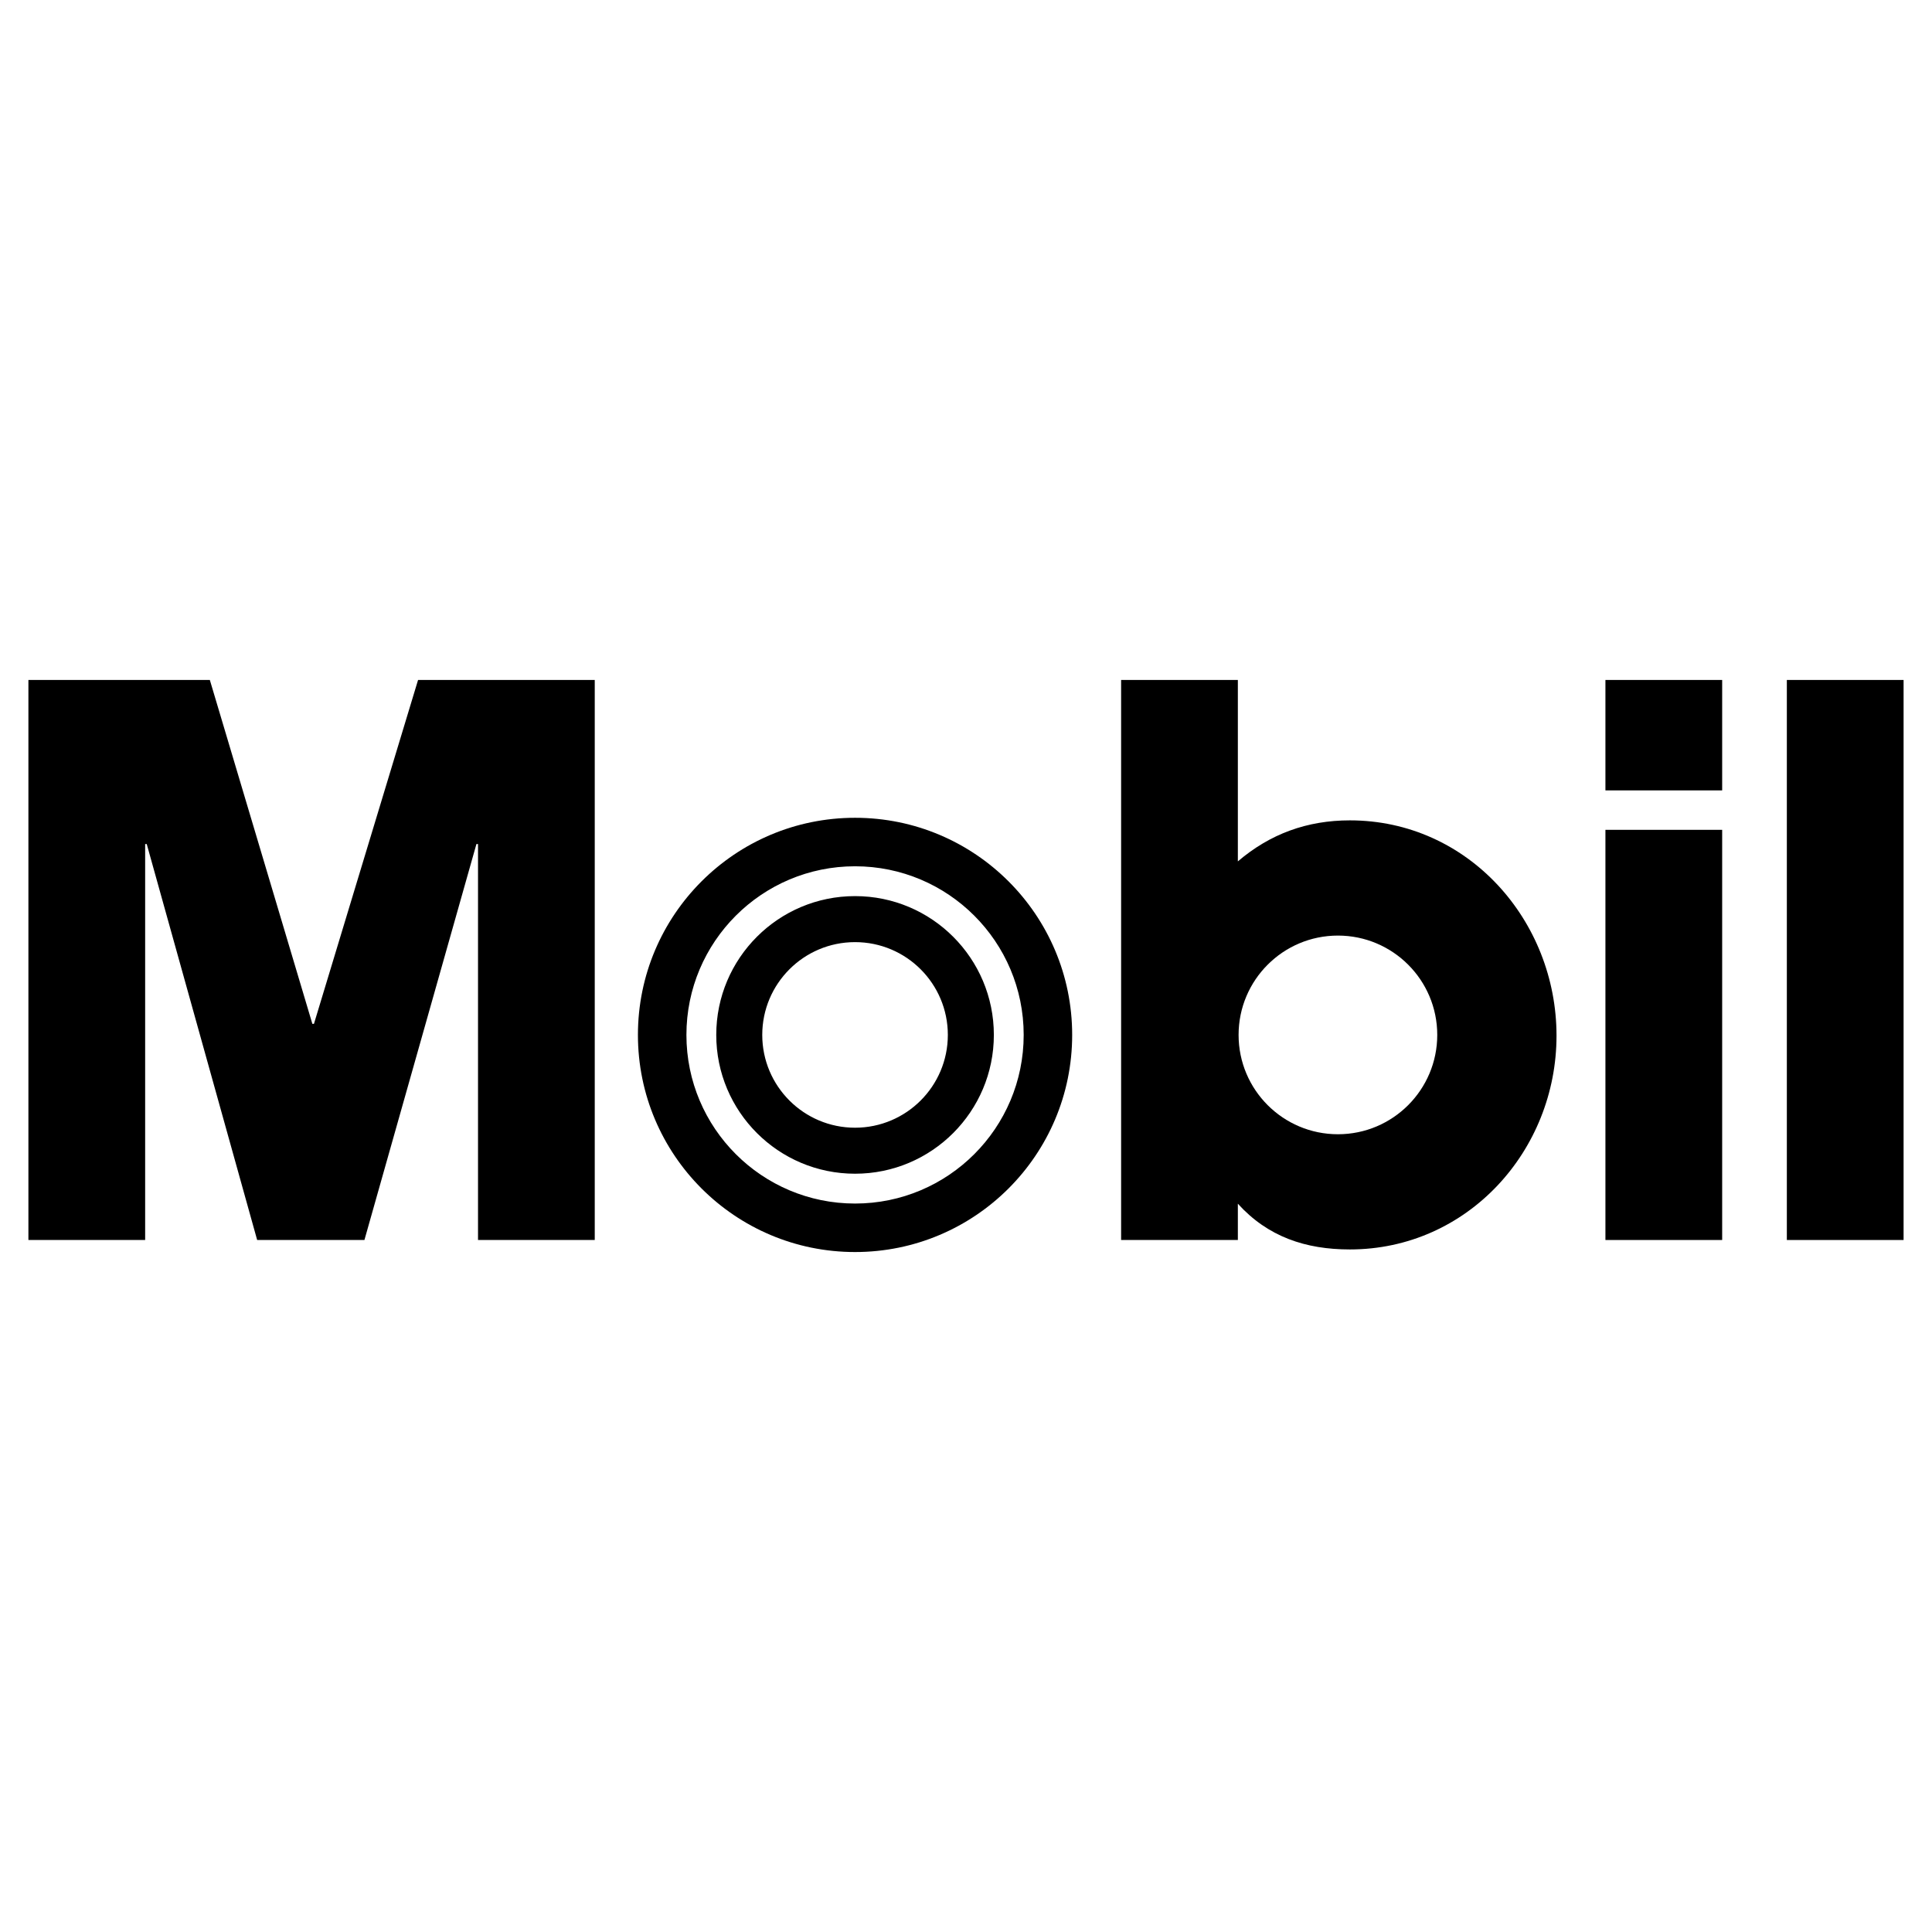
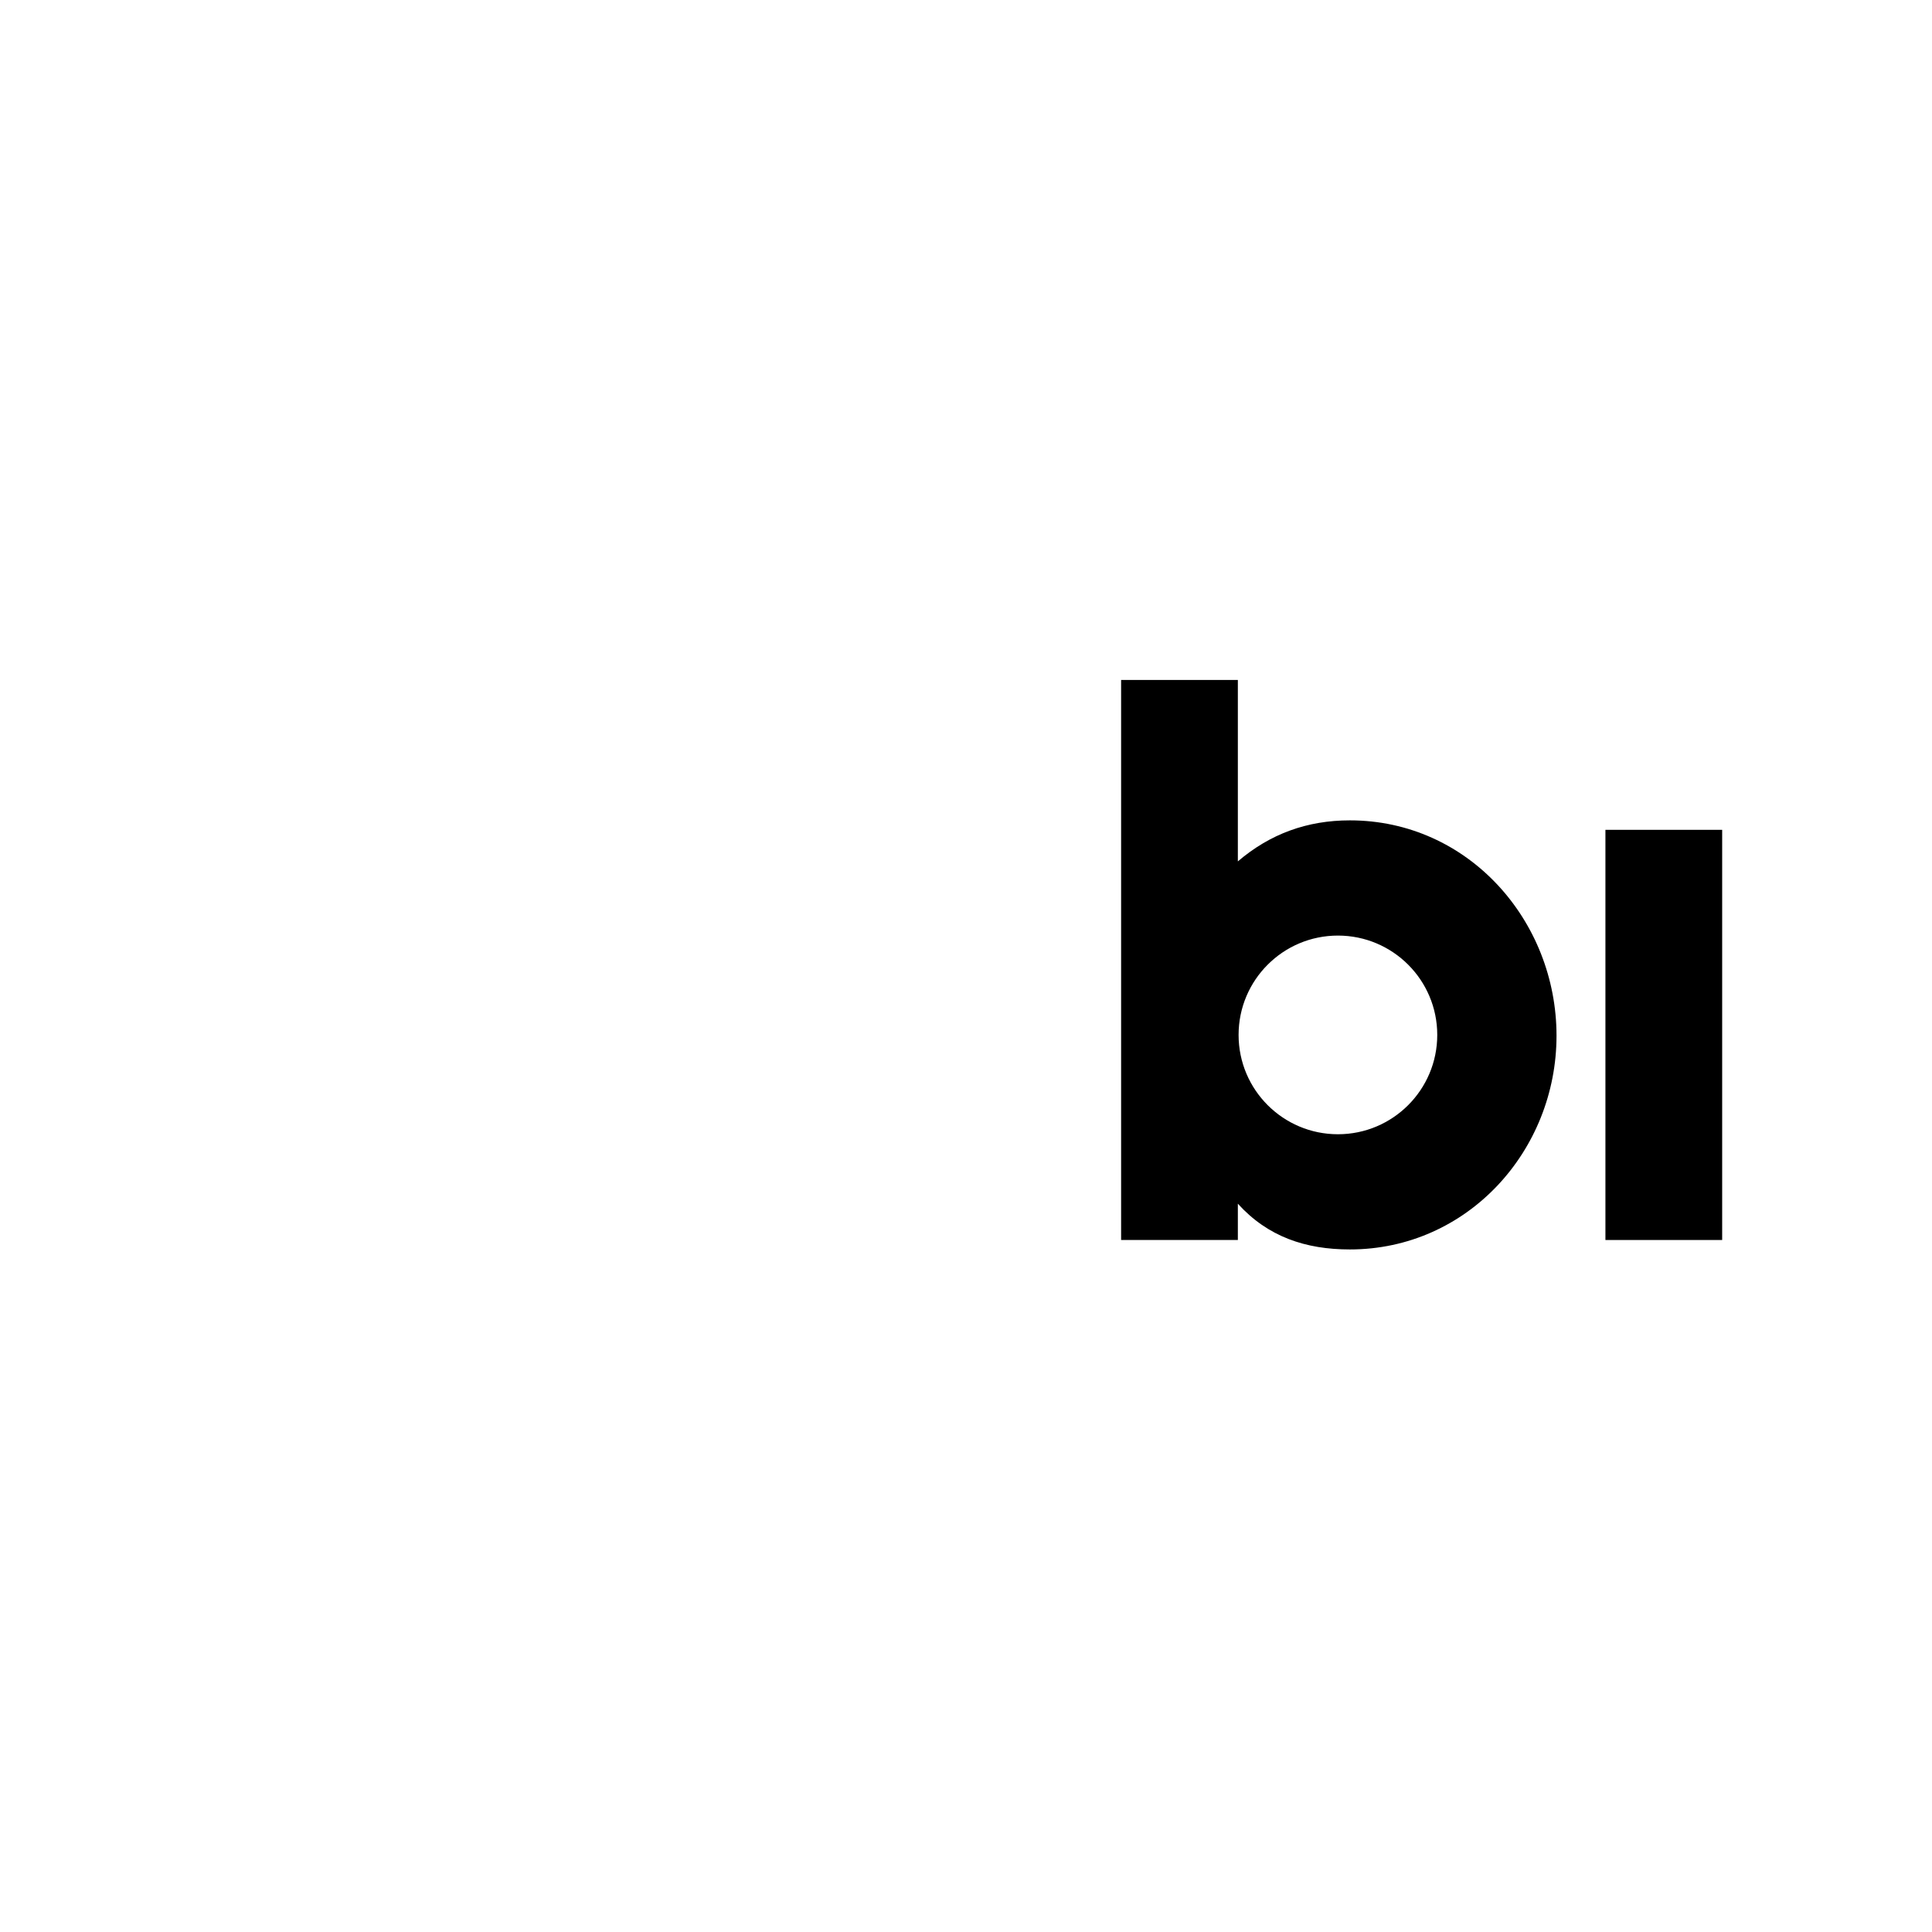
<svg xmlns="http://www.w3.org/2000/svg" version="1.0" id="Layer_1" x="0px" y="0px" width="192.756px" height="192.756px" viewBox="0 0 192.756 192.756" enable-background="new 0 0 192.756 192.756" xml:space="preserve">
  <g>
    <polygon fill-rule="evenodd" clip-rule="evenodd" fill="#FFFFFF" points="0,0 192.756,0 192.756,192.756 0,192.756 0,0  " />
-     <polygon fill-rule="evenodd" clip-rule="evenodd" points="160.174,67.84 171.821,67.84 171.821,78.857 160.174,78.857    160.174,67.84  " />
    <polygon fill-rule="evenodd" clip-rule="evenodd" points="160.174,82.792 171.821,82.792 171.821,123.715 160.174,123.715    160.174,82.792  " />
-     <polygon fill-rule="evenodd" clip-rule="evenodd" points="178.274,67.84 189.921,67.84 189.921,123.715 178.274,123.715    178.274,67.84  " />
-     <polygon fill-rule="evenodd" clip-rule="evenodd" points="2.834,67.84 20.935,67.84 31.165,102.15 31.323,102.15 41.711,67.84    59.338,67.84 59.338,123.715 47.692,123.715 47.692,84.209 47.534,84.209 36.359,123.715 25.657,123.715 14.639,84.209    14.482,84.209 14.482,123.715 2.834,123.715 2.834,67.84  " />
    <path fill-rule="evenodd" clip-rule="evenodd" d="M111.854,123.715V67.84h11.647v18.1c3.226-2.754,6.925-4.092,11.175-4.092   c11.804,0,20.618,9.994,20.618,21.484c0,11.49-8.893,21.326-20.618,21.326c-4.407,0-8.185-1.26-11.175-4.564v3.621H111.854   L111.854,123.715z M133.485,113.164c5.473,0,9.91-4.438,9.91-9.91c0-5.475-4.438-9.911-9.91-9.911   c-5.474,0-9.911,4.437-9.911,9.911C123.574,108.727,128.012,113.164,133.485,113.164L133.485,113.164z" />
-     <path fill-rule="evenodd" clip-rule="evenodd" d="M63.646,103.254c0-11.964,9.699-21.663,21.663-21.663   c11.963,0,21.662,9.699,21.662,21.663c0,11.963-9.699,21.662-21.662,21.662C73.345,124.916,63.646,115.217,63.646,103.254   L63.646,103.254z M85.309,120.078c9.292,0,16.824-7.533,16.824-16.824c0-9.292-7.533-16.825-16.824-16.825   c-9.292,0-16.825,7.533-16.825,16.825C68.484,112.545,76.017,120.078,85.309,120.078L85.309,120.078z M85.309,117.102   c7.647,0,13.848-6.201,13.848-13.848c0-7.648-6.2-13.849-13.848-13.849c-7.648,0-13.848,6.2-13.848,13.849   C71.46,110.9,77.661,117.102,85.309,117.102L85.309,117.102z M76.05,103.254c0-5.113,4.145-9.258,9.258-9.258   c5.113,0,9.258,4.145,9.258,9.258c0,5.111-4.146,9.258-9.258,9.258C80.195,112.512,76.05,108.365,76.05,103.254L76.05,103.254z" />
  </g>
</svg>